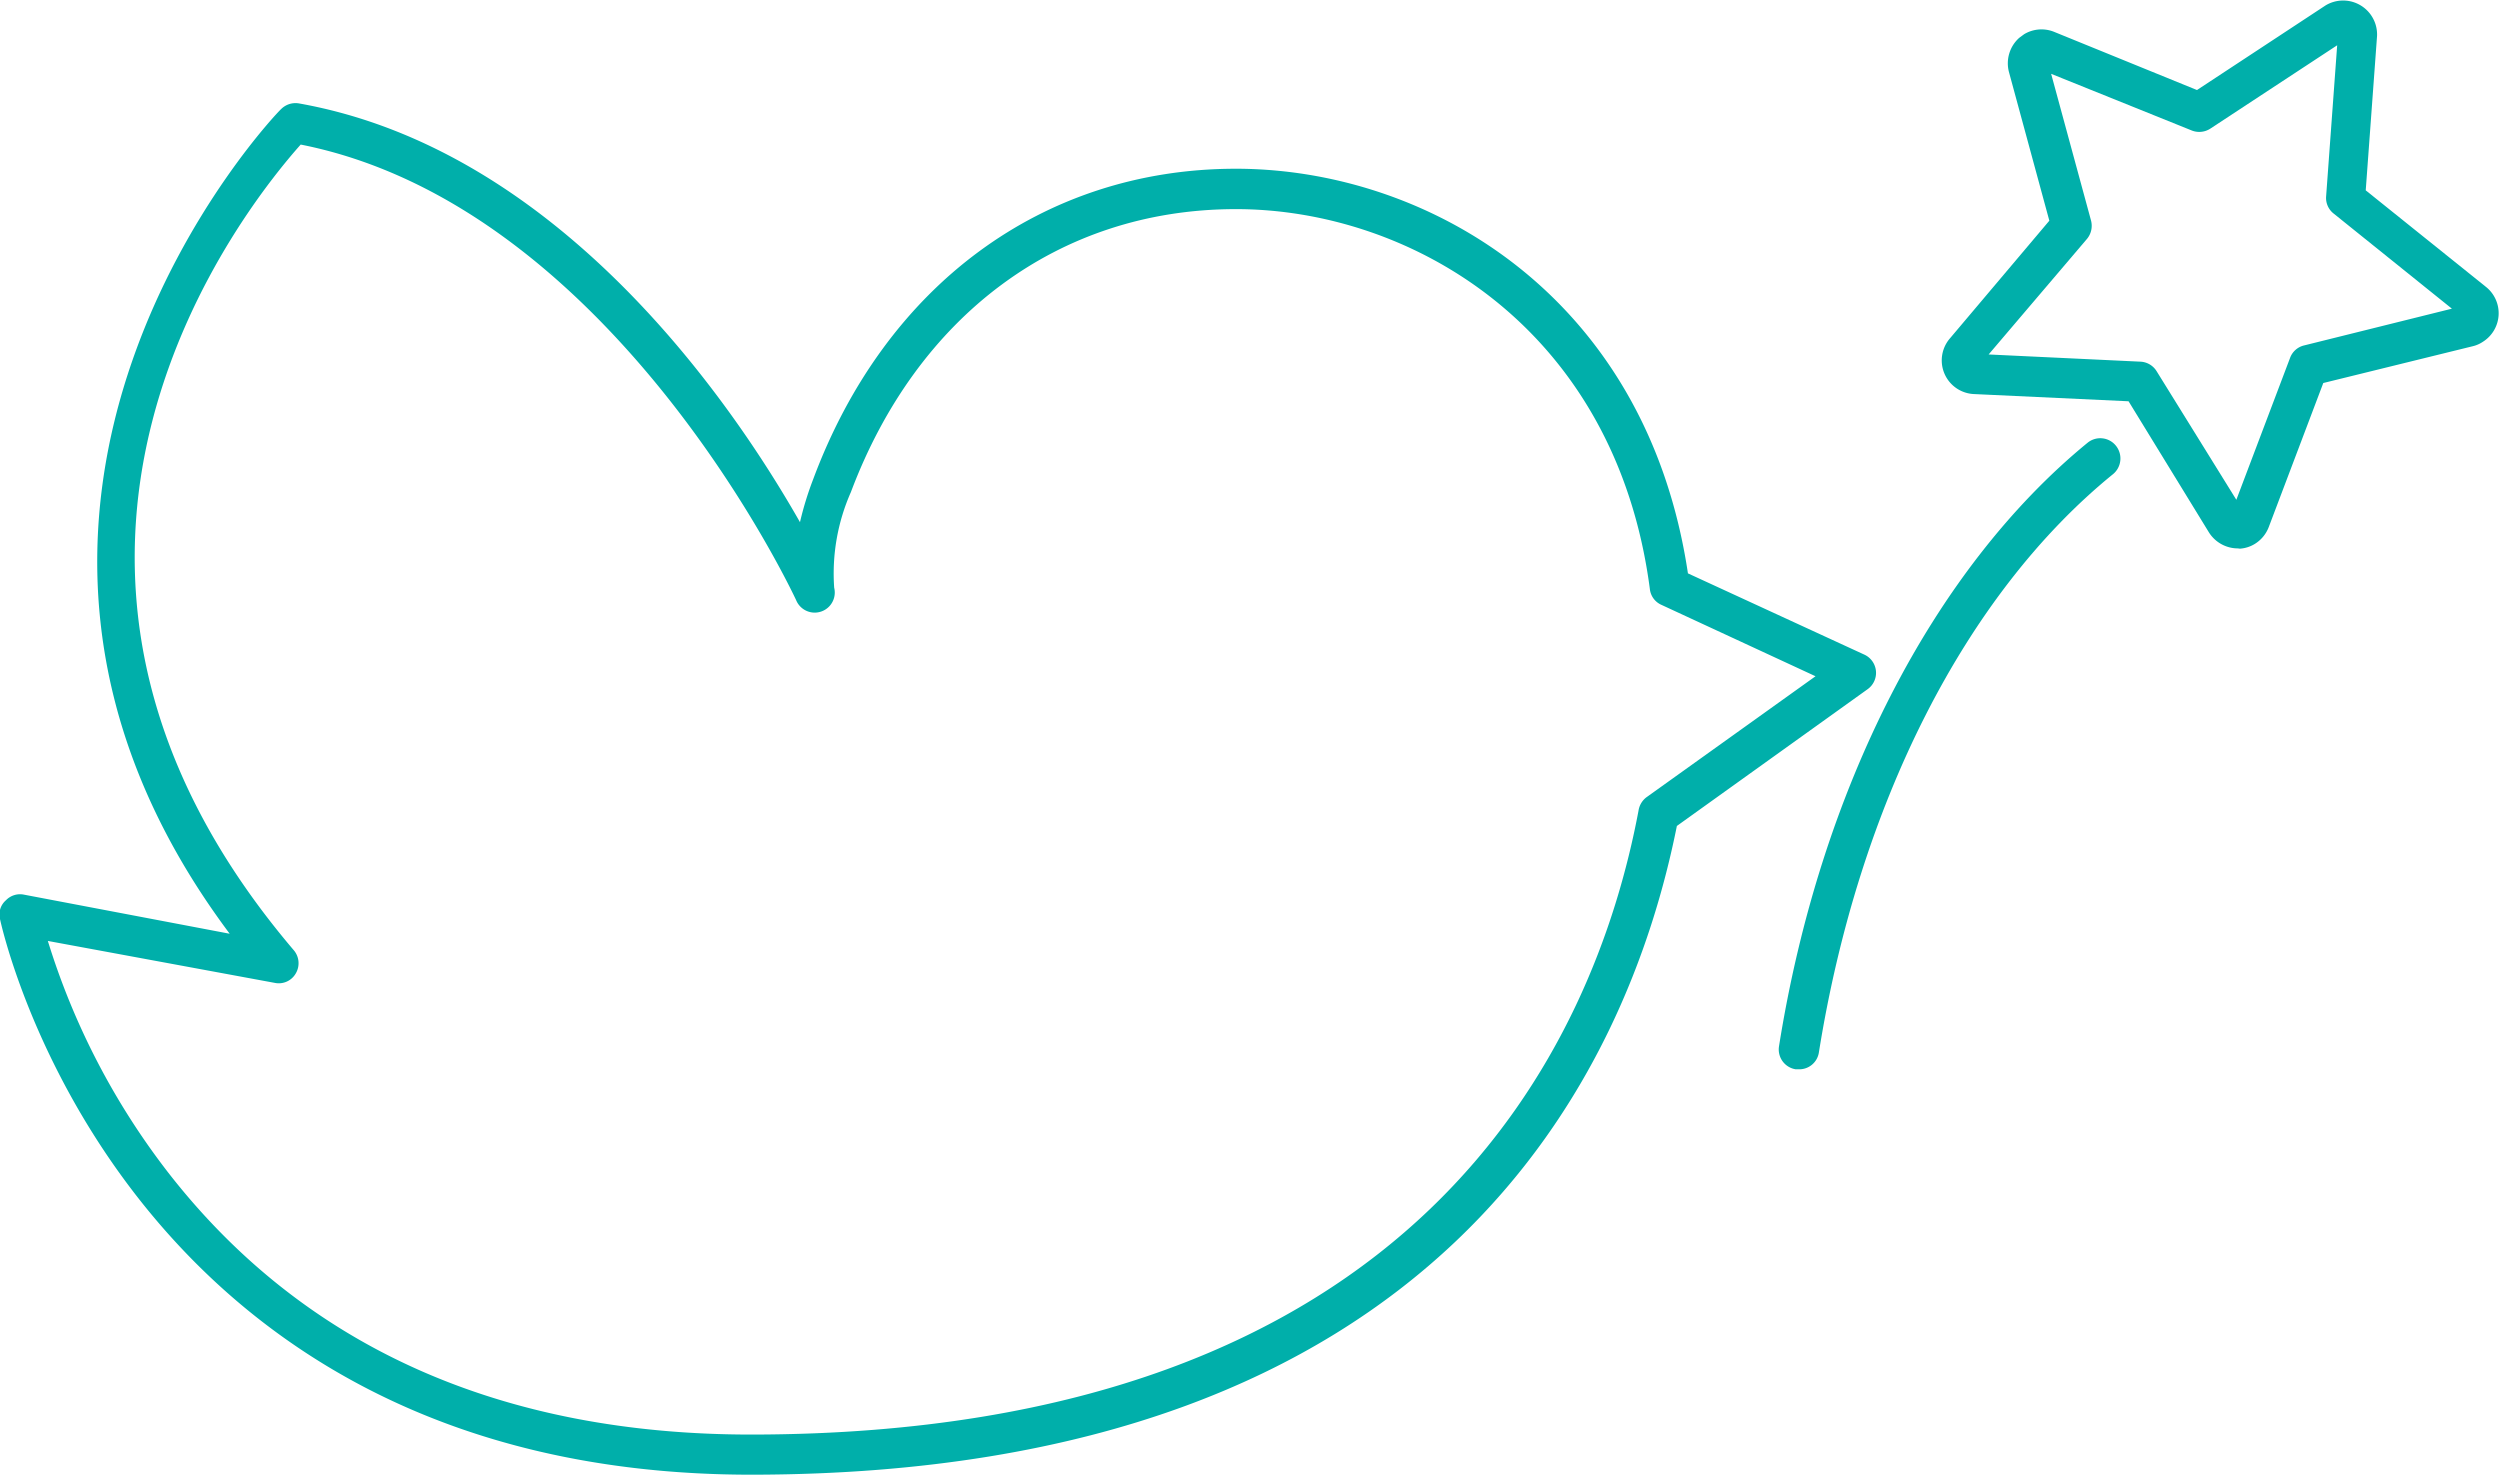
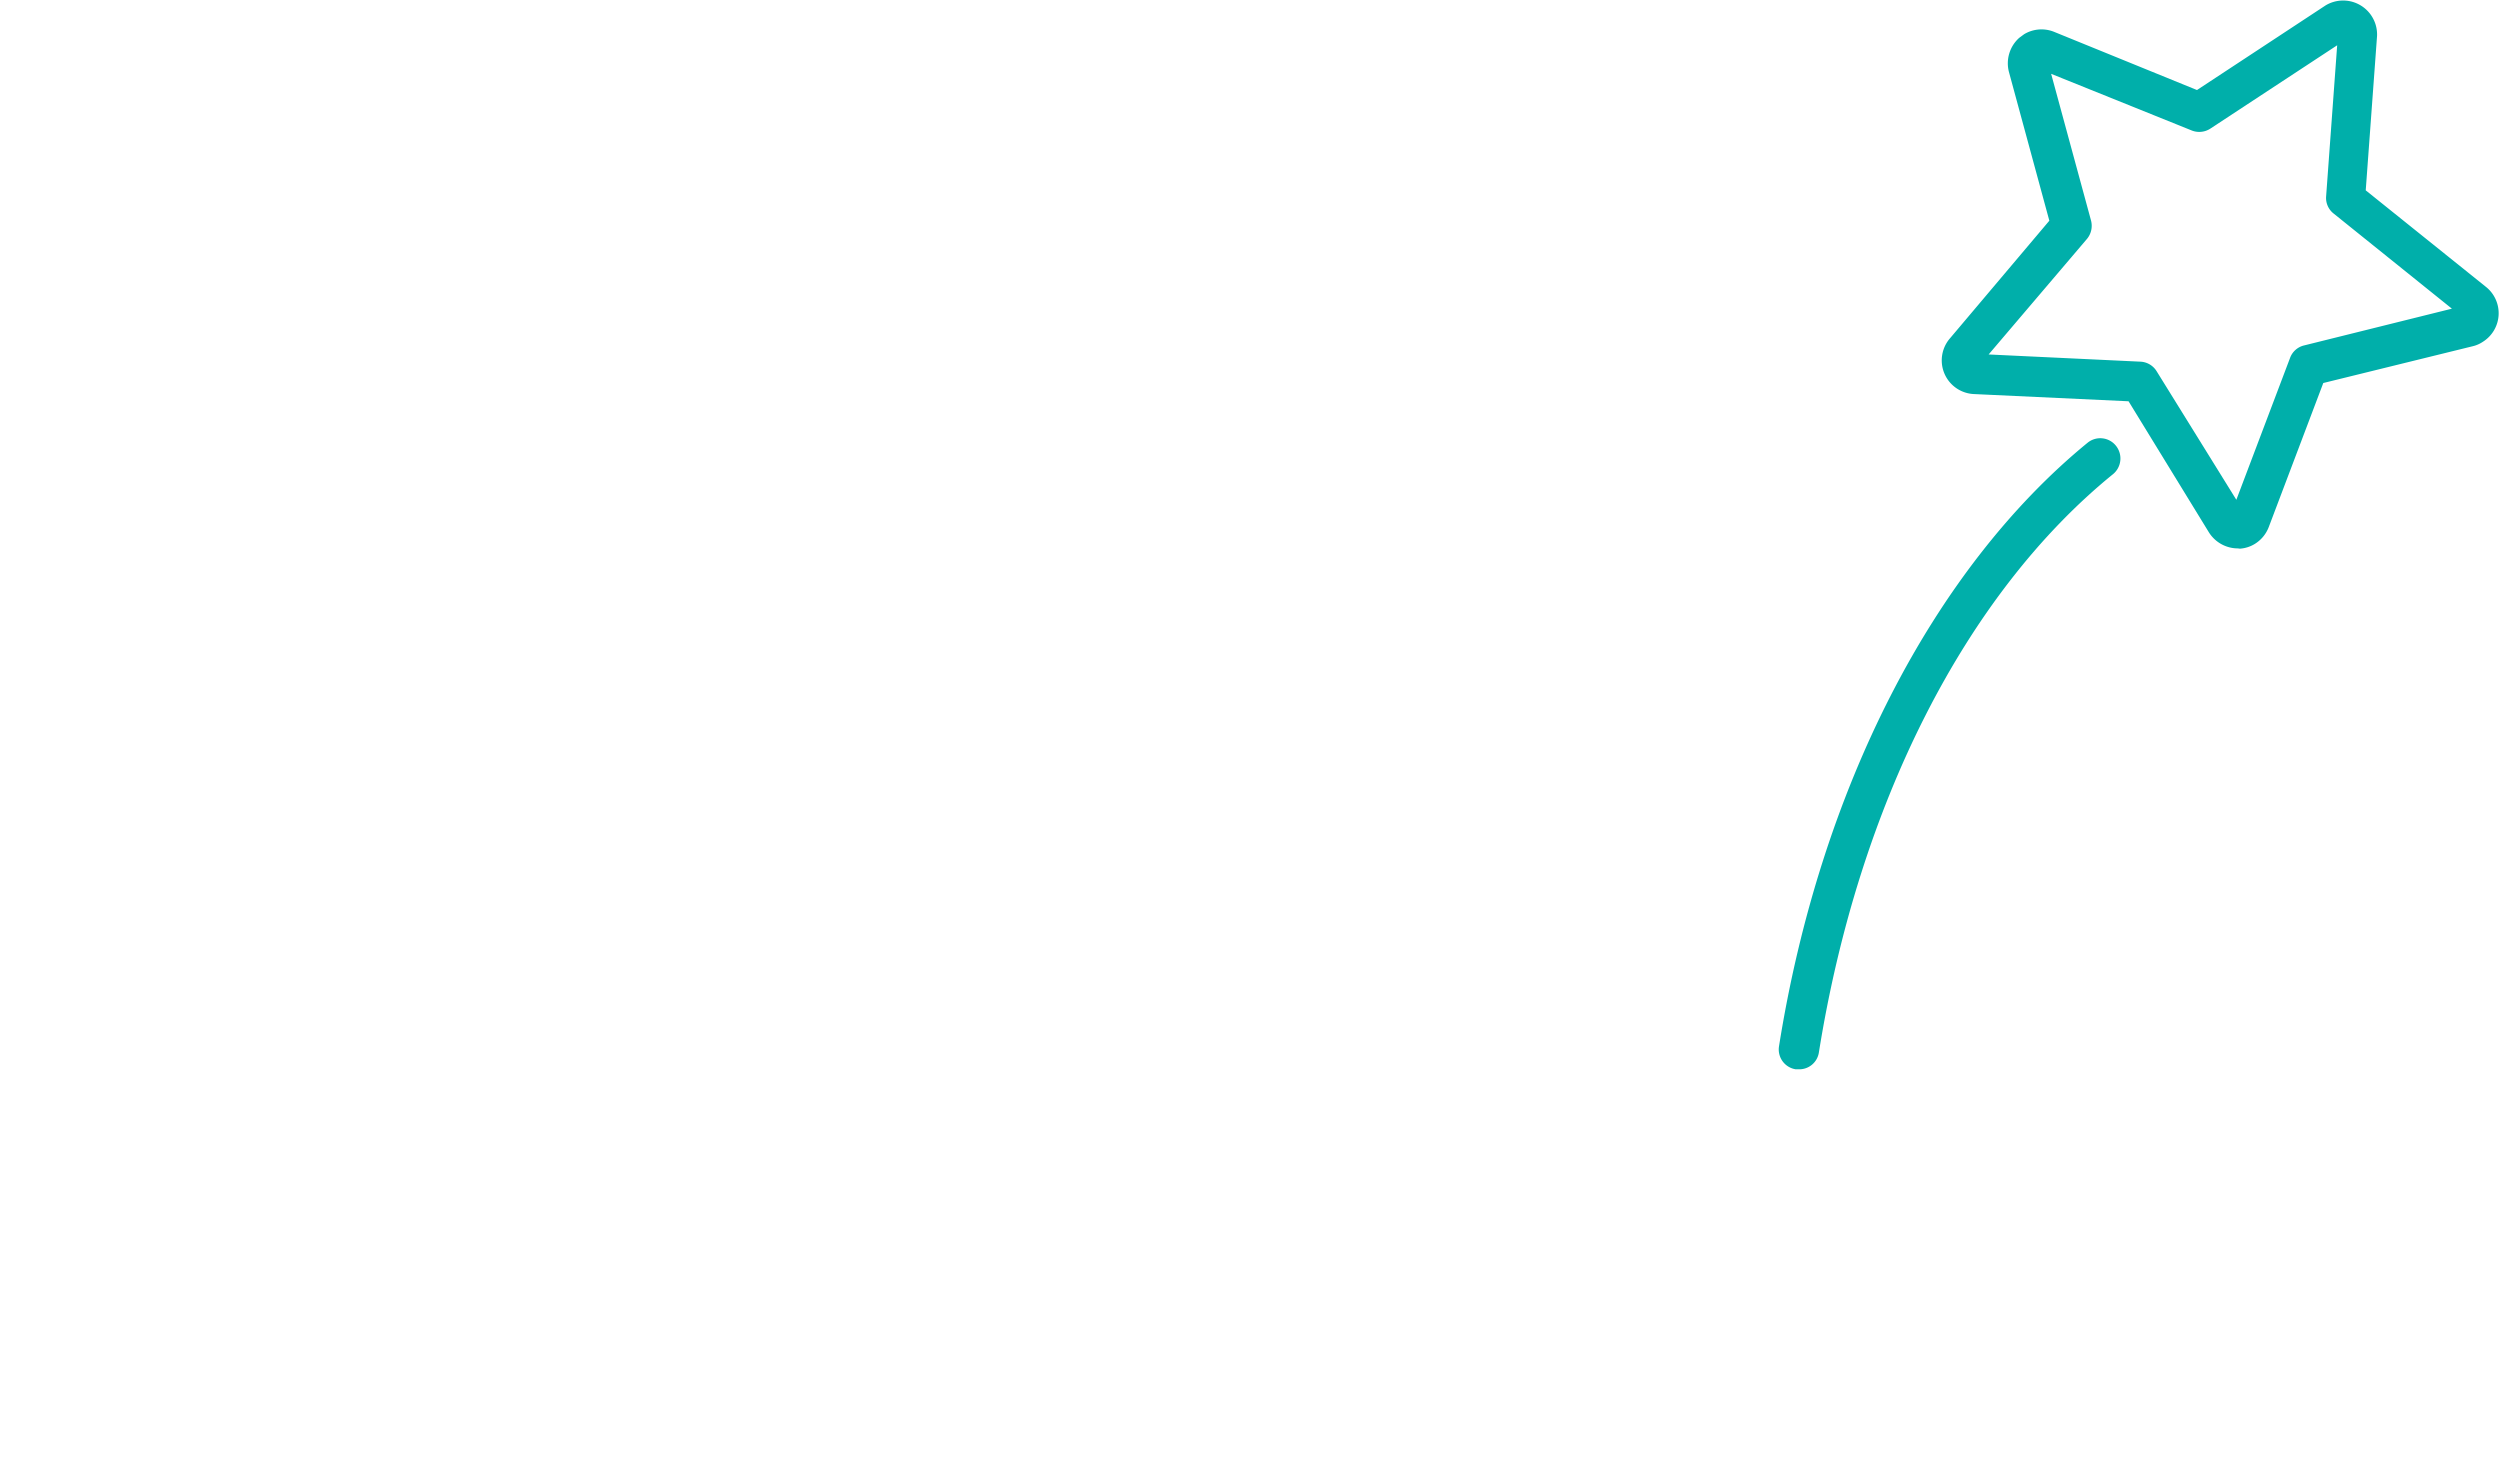
<svg xmlns="http://www.w3.org/2000/svg" width="97.19" height="57.33" viewBox="0 0 97.19 57.33">
  <defs>
    <style>.cls-1{fill:#00afaa;}</style>
  </defs>
  <title>Recurso 2</title>
  <g id="Capa_2" data-name="Capa 2">
    <g id="Capa_1-2" data-name="Capa 1">
-       <path class="cls-1" d="M29.3,57.33C4.66,57.38.06,36,0,35.73A.73.73,0,0,1,.23,35a.76.76,0,0,1,.7-.22l8,1.52c-12.57-16.8,1.8-31.9,2-32.06a.79.79,0,0,1,.69-.22C21.75,5.82,28.45,15.64,31.1,20.3a12.61,12.61,0,0,1,.51-1.66C34.42,11.09,40.54,6.58,48,6.56s16,4.91,17.62,15.73l6.86,3.16a.78.78,0,0,1,.13,1.34l-7.42,5.32C63.28,41.66,56.07,57.28,29.3,57.33ZM1.86,36.58a28.35,28.35,0,0,0,4.73,9.07c5.27,6.73,12.91,10.14,22.7,10.12C55.23,55.72,62,40.55,63.7,31.51A.8.8,0,0,1,64,31l6.58-4.71-6-2.78a.76.76,0,0,1-.44-.61C62.81,12.74,54.84,8.11,48,8.13s-12.34,4.14-14.92,11a7.82,7.82,0,0,0-.65,3.72.78.78,0,0,1-1.48.48c-.07-.15-7.13-15.31-19.26-17.71-2,2.25-13.3,16-.27,31.32a.78.78,0,0,1,.08.9.76.76,0,0,1-.82.37Z" />
      <path class="cls-1" d="M69.93,41.57h-.12a.78.78,0,0,1-.65-.89c1.59-10,6-18.56,12-23.47a.78.78,0,0,1,1.1.12.79.79,0,0,1-.11,1.1c-5.74,4.66-9.9,12.86-11.44,22.49A.77.77,0,0,1,69.93,41.57Z" />
      <path class="cls-1" d="M87,21.32a1.33,1.33,0,0,1-1.13-.63L82.75,15.6l-6-.28a1.31,1.31,0,0,1-.94-2.17l3.86-4.57L78.1,2.8a1.33,1.33,0,0,1,.4-1.33l.19-.14a1.31,1.31,0,0,1,1.17-.09L85.41,3.5l5-3.29a1.32,1.32,0,0,1,2,1.19l-.44,6,4.67,3.75a1.31,1.31,0,0,1-.12,2.14,1.19,1.19,0,0,1-.39.17l-5.81,1.43-2.12,5.6a1.32,1.32,0,0,1-.55.66,1.27,1.27,0,0,1-.57.18Zm-9.69-7.54,5.9.28a.78.78,0,0,1,.63.37l3.1,5,2.09-5.52a.77.77,0,0,1,.54-.48L95.32,12l-4.6-3.7a.77.77,0,0,1-.29-.66l.43-5.88L85.93,5a.79.79,0,0,1-.73.07L79.74,2.87l1.55,5.7a.8.8,0,0,1-.15.71Z" />
    </g>
  </g>
</svg>